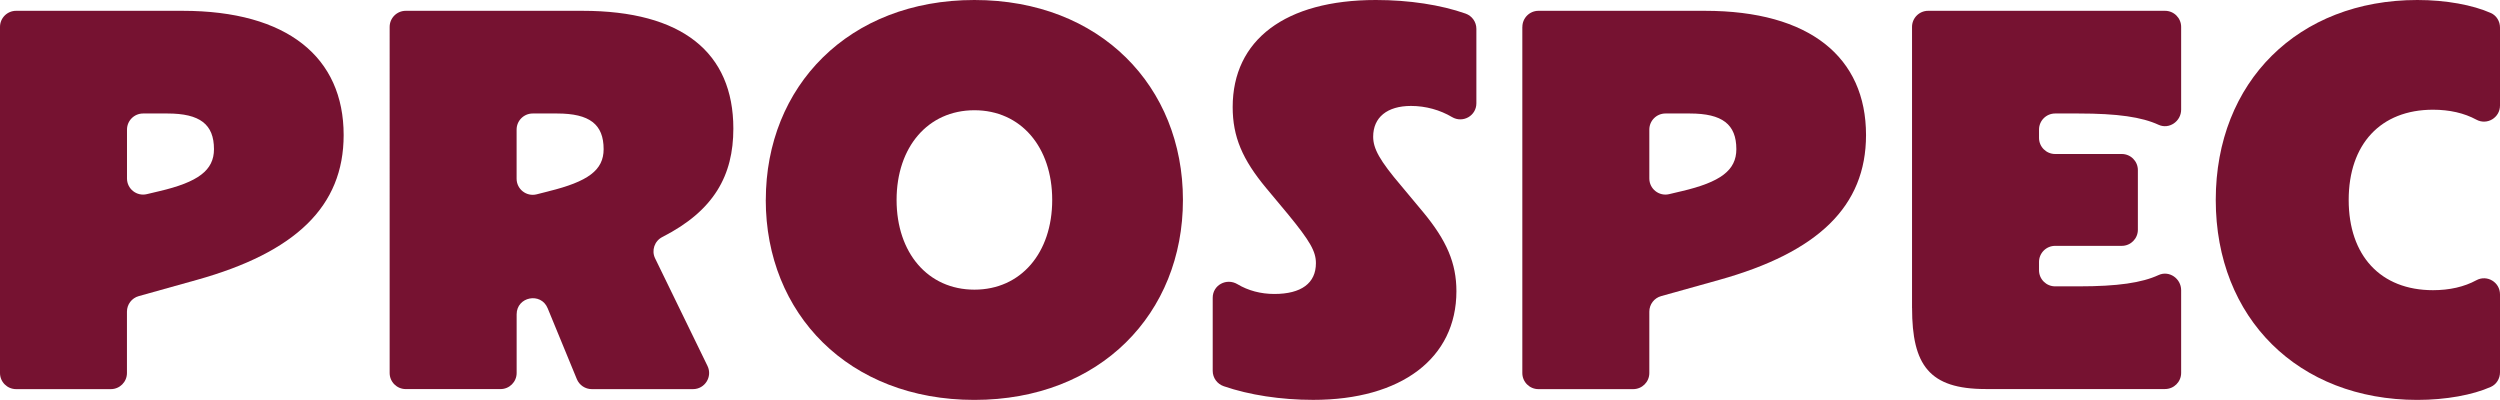
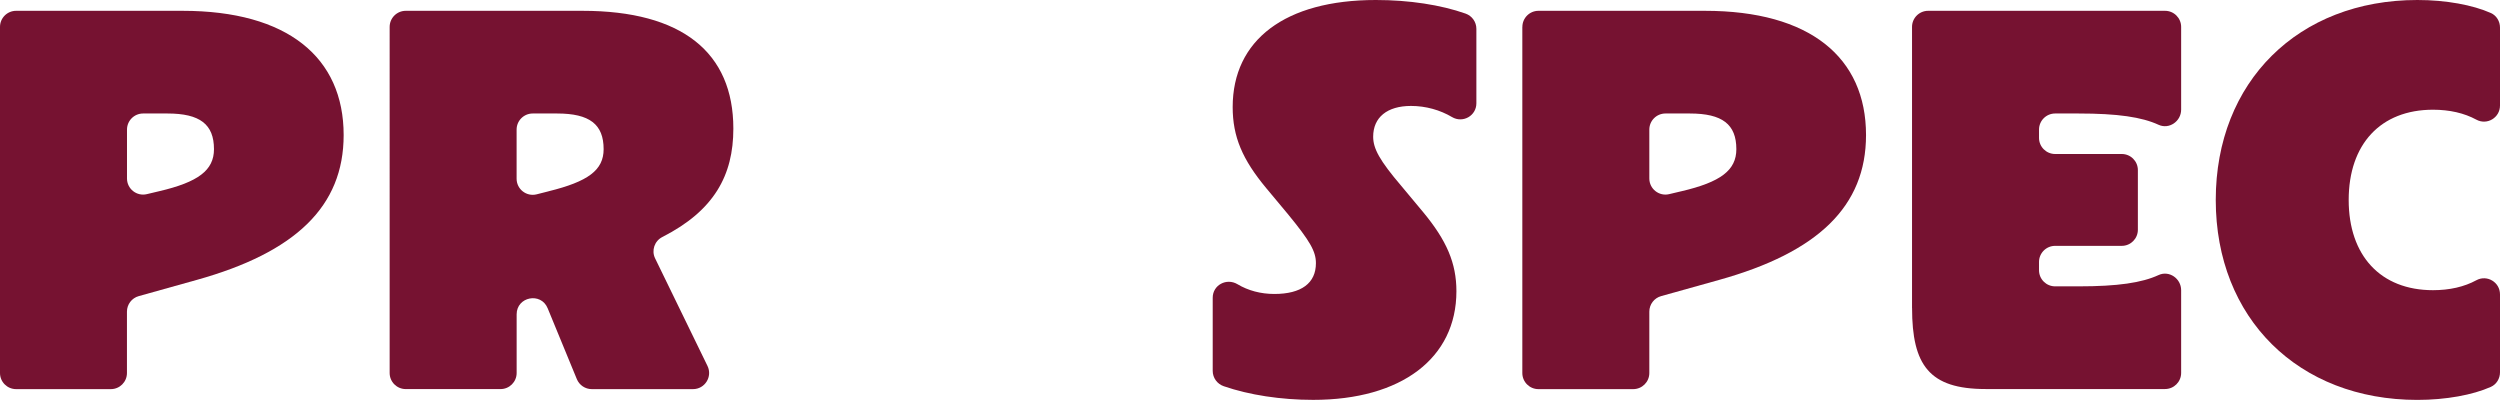
<svg xmlns="http://www.w3.org/2000/svg" version="1.1" viewBox="0 0 568.52 90.94">
  <defs>
    <style>
      .cls-1 {
        fill: #761231;
      }
    </style>
  </defs>
  <g>
    <g id="Layer_1">
      <path class="cls-1" d="M36.13,43.5c8.97-2.09,12.53-4.79,12.53-9.58,0-5.65-3.19-8.11-10.57-8.11h-5.55c-2.02,0-3.66,1.64-3.66,3.66v11.12c0,2.36,2.21,4.11,4.51,3.56l2.74-.65ZM0,6.12c0-2.02,1.64-3.66,3.66-3.66h37.87c23.84,0,36.62,10.57,36.62,28.26,0,16.22-10.94,26.67-33.43,32.94l-13.17,3.68c-1.58.44-2.68,1.88-2.68,3.53v13.96c0,2.02-1.64,3.66-3.66,3.66H3.66c-2.02,0-3.66-1.64-3.66-3.66V6.12Z" />
      <path class="cls-1" d="M124.74,43.5c8.97-2.21,12.53-4.79,12.53-9.58,0-5.65-3.19-8.11-10.57-8.11h-5.56c-2.02,0-3.66,1.64-3.66,3.66v11.17c0,2.39,2.25,4.14,4.57,3.55l2.68-.68ZM88.61,6.12c0-2.02,1.64-3.66,3.66-3.66h40.21c22.61,0,34.29,9.46,34.29,26.79,0,10.62-4.37,18.65-16.15,24.65-1.78.9-2.52,3.07-1.64,4.86l11.91,24.46c1.18,2.43-.59,5.27-3.29,5.27h-23.03c-1.48,0-2.82-.9-3.39-2.27l-6.64-16.13c-1.53-3.71-7.05-2.62-7.05,1.39v13.34c0,2.02-1.64,3.66-3.66,3.66h-21.56c-2.02,0-3.66-1.64-3.66-3.66V6.12Z" />
-       <path class="cls-1" d="M239.28,45.47c0-12.04-7.13-20.4-17.69-20.4s-17.7,8.36-17.7,20.4,7.13,20.4,17.7,20.4,17.69-8.36,17.69-20.4M174.15,45.47C174.15,19.66,192.95,0,221.58,0s47.43,19.66,47.43,45.47-18.8,45.47-47.43,45.47-47.44-19.66-47.44-45.47" />
      <path class="cls-1" d="M275.78,84.35v-16.64c0-2.89,3.14-4.56,5.63-3.08,2.43,1.45,5.29,2.22,8.38,2.22,6.15,0,9.46-2.46,9.46-7,0-2.7-1.35-5.04-6.39-11.18l-4.92-5.9c-5.41-6.51-7.62-11.67-7.62-18.43C280.33,9.09,292.25,0,312.89,0c7.57,0,14.77,1.11,20.39,3.09,1.48.52,2.46,1.91,2.46,3.47v16.93c0,2.85-3.09,4.58-5.54,3.13-2.71-1.61-5.97-2.53-9.33-2.53-5.4,0-8.6,2.58-8.6,7,0,2.7,1.47,5.41,6.39,11.18l4.92,5.9c5.41,6.51,7.62,11.67,7.62,18.06,0,15.24-12.54,24.7-32.57,24.7-7.37,0-14.55-1.11-20.33-3.1-1.5-.51-2.52-1.9-2.52-3.49" />
      <path class="cls-1" d="M382.33,43.5c8.97-2.09,12.53-4.79,12.53-9.58,0-5.65-3.19-8.11-10.57-8.11h-5.56c-2.02,0-3.66,1.64-3.66,3.66v11.12c0,2.36,2.21,4.11,4.51,3.56l2.74-.65ZM346.2,6.12c0-2.02,1.64-3.66,3.66-3.66h37.87c23.84,0,36.62,10.57,36.62,28.26,0,16.22-10.94,26.67-33.43,32.94l-13.17,3.68c-1.58.44-2.68,1.88-2.68,3.53v13.96c0,2.02-1.64,3.66-3.66,3.66h-21.56c-2.02,0-3.66-1.64-3.66-3.66V6.12Z" />
      <path class="cls-1" d="M434.81,70.04V6.12c0-2.02,1.64-3.66,3.66-3.66h53.88c2.02,0,3.66,1.64,3.66,3.66v18.82c0,2.65-2.73,4.54-5.13,3.44-3.82-1.76-9.29-2.57-18.22-2.57h-5.31c-2.02,0-3.66,1.64-3.66,3.66v1.89c0,2.02,1.64,3.66,3.66,3.66h15.16c2.02,0,3.66,1.64,3.66,3.66v13.57c0,2.02-1.64,3.66-3.66,3.66h-15.16c-2.02,0-3.66,1.64-3.66,3.66v1.89c0,2.02,1.64,3.66,3.66,3.66h5.31c8.93,0,14.4-.81,18.22-2.57,2.4-1.11,5.13.79,5.13,3.44v18.82c0,2.02-1.64,3.66-3.66,3.66h-40.82c-12.78,0-16.71-5.41-16.71-18.43" />
      <path class="cls-1" d="M549.72,0c6.52,0,12.61,1.13,16.72,2.96,1.29.57,2.08,1.9,2.08,3.31v17.73c0,2.77-2.95,4.54-5.38,3.21-2.76-1.5-6.1-2.26-9.86-2.26-11.92,0-19.17,7.86-19.17,20.52s7.25,20.52,19.17,20.52c3.76,0,7.11-.76,9.86-2.26,2.43-1.32,5.38.44,5.38,3.21v17.73c0,1.41-.79,2.73-2.08,3.31-4.11,1.83-10.2,2.96-16.72,2.96-27.03,0-45.84-18.56-45.84-45.47S522.68,0,549.72,0" />
    </g>
  </g>
</svg>